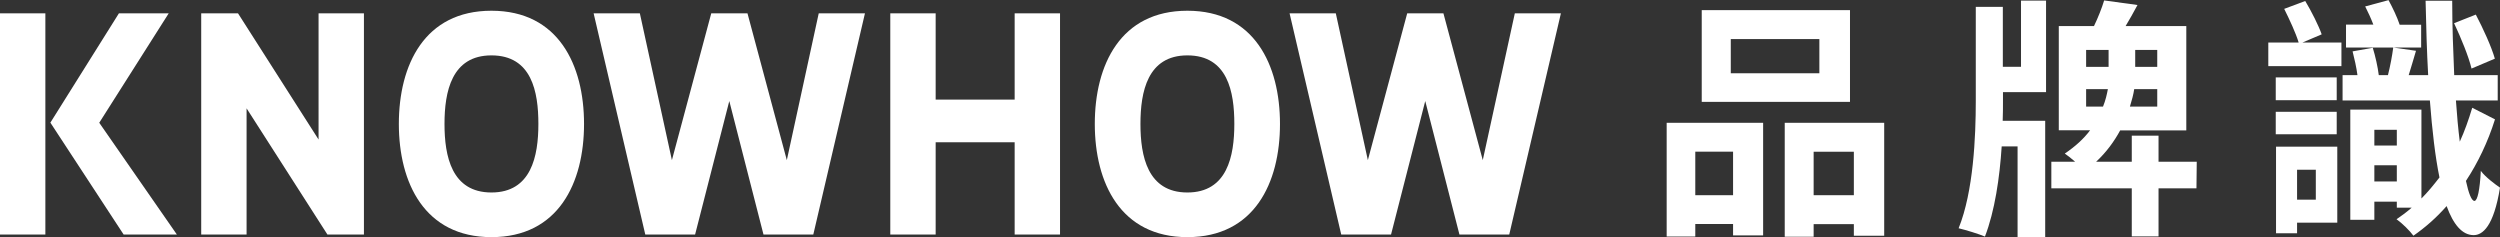
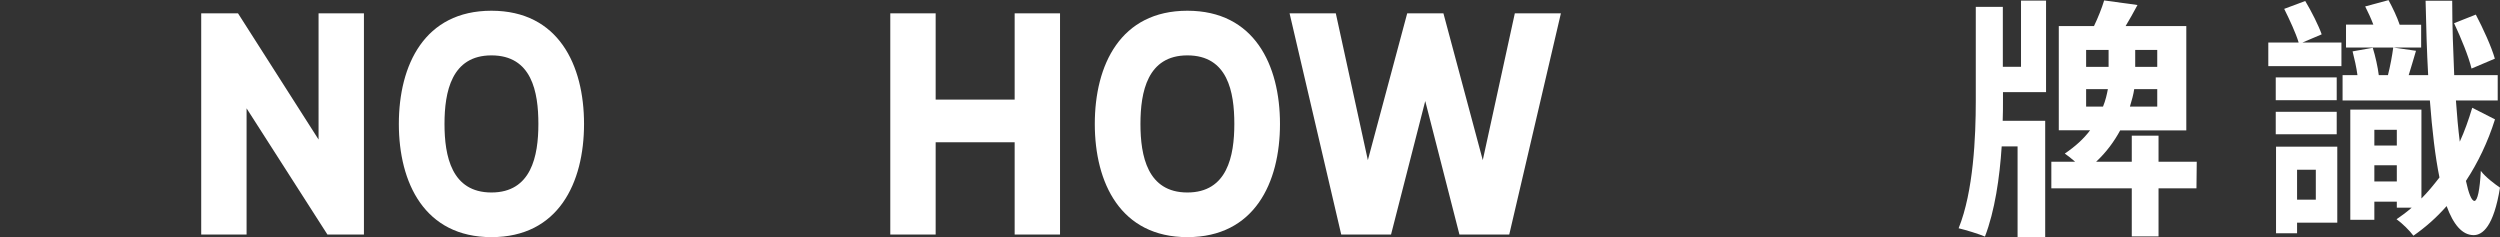
<svg xmlns="http://www.w3.org/2000/svg" id="_圖層_2" data-name="圖層 2" viewBox="0 0 174.69 16.57">
  <rect x="0" y="0" width="174.69" height="16.57" fill="#333333" stroke="none" />
  <defs>
    <style>      .cls-1 {        fill: #fff;      }    </style>
  </defs>
  <g id="_圖層_1-2" data-name="圖層 1">
    <g>
      <g>
-         <path class="cls-1" d="M0,16.39V.93H3.17v15.46H0Zm6.93-7.82l5.43,7.82h-3.72L3.52,8.57,8.31,.93h3.48l-4.85,7.64Z" />
        <path class="cls-1" d="M25.43,16.39h-2.55l-5.65-8.82v8.82h-3.17V.93h2.57l5.63,8.82V.93h3.17v15.46Z" />
        <path class="cls-1" d="M34.34,16.57c-4.67,0-6.47-3.79-6.47-7.91s1.79-7.91,6.47-7.91,6.47,3.79,6.47,7.91-1.79,7.91-6.47,7.91Zm0-12.7c-2.79,0-3.28,2.55-3.28,4.79s.49,4.79,3.28,4.79,3.28-2.55,3.28-4.79-.46-4.79-3.28-4.79Z" />
-         <path class="cls-1" d="M60.44,.93l-3.61,15.46h-3.48l-2.39-9.33-2.39,9.33h-3.48L41.48,.93h3.23l2.24,10.26L49.7,.93h2.53l2.75,10.26L57.21,.93h3.23Z" />
        <path class="cls-1" d="M74.07,16.39h-3.17v-6.45h-5.52v6.45h-3.17V.93h3.17V6.96h5.52V.93h3.17v15.46Z" />
        <path class="cls-1" d="M82.97,16.57c-4.67,0-6.47-3.79-6.47-7.91s1.79-7.91,6.47-7.91,6.47,3.79,6.47,7.91-1.79,7.91-6.47,7.91Zm0-12.7c-2.79,0-3.28,2.55-3.28,4.79s.49,4.79,3.28,4.79,3.28-2.55,3.28-4.79-.46-4.79-3.28-4.79Z" />
        <path class="cls-1" d="M109.07,.93l-3.61,15.46h-3.48l-2.39-9.33-2.39,9.33h-3.48l-3.61-15.46h3.23l2.24,10.26,2.75-10.26h2.53l2.75,10.26,2.24-10.26h3.23Z" />
      </g>
      <g>
-         <path class="cls-1" d="M116.46,8.58h6.74v7.87h-2.1v-.8h-2.64v.88h-2v-7.96Zm2,2.02v3.04h2.64v-3.04h-2.64Zm10.81-3.48h-10.36V.71h10.36V7.11Zm-2.14-4.39h-6.19v2.39h6.19V2.72Zm4.53,5.85v7.89h-2.12v-.81h-2.81v.88h-2.02v-7.96h6.95Zm-2.12,5.06v-3.04h-2.81v3.04h2.81Z" />
        <path class="cls-1" d="M141.24,.04h1.73V6.44h-3.01v.6c0,.44,0,.92-.02,1.4h2.97v8.12h-1.93v-6.33h-1.11c-.14,2.18-.48,4.51-1.17,6.3-.42-.18-1.33-.46-1.84-.58,1.04-2.56,1.2-6.42,1.2-8.88V.48h1.89V4.67h1.27V.04Zm12.24,13.12h-2.65v3.36h-1.87v-3.36h-5.62v-1.86h1.66c-.23-.21-.51-.42-.72-.57,.74-.5,1.33-1.04,1.77-1.63h-2.19V1.82h2.46c.28-.58,.55-1.26,.71-1.79l2.33,.32c-.28,.53-.57,1.03-.83,1.47h4.24v7.29h-4.62c-.41,.76-.96,1.52-1.68,2.19h2.49v-1.82h1.87v1.82h2.67l-.02,1.86Zm-7.71-8.49h1.57v-1.18h-1.57v1.18Zm1.18,2.78c.18-.44,.27-.85,.34-1.22h-1.52v1.22h1.18Zm3.79-1.22h-1.61c-.05,.35-.16,.76-.3,1.22h1.91v-1.22Zm0-2.74h-1.54v1.18h1.54v-1.18Z" />
        <path class="cls-1" d="M160.89,2.97h2.72v1.65h-5.11v-1.65h2.12c-.19-.64-.64-1.61-1.01-2.35l1.47-.55c.44,.73,.94,1.73,1.15,2.33l-1.34,.57Zm2.39,4.03h-4.26v-1.59h4.26v1.59Zm-4.26,.81h4.26v1.57h-4.26v-1.57Zm4.3,7.75h-2.81v.74h-1.47v-6.05h4.28v5.31Zm-2.81-3.7v2.09h1.31v-2.09h-1.31Zm13.83-3.52c-.5,1.59-1.2,3.04-2.03,4.3,.19,.88,.39,1.4,.6,1.4,.21-.02,.37-.76,.44-2.1,.3,.42,1.04,.97,1.34,1.17-.44,2.72-1.22,3.32-1.84,3.32-.8,0-1.42-.74-1.89-2.03-.71,.81-1.5,1.5-2.32,2.07-.25-.34-.78-.87-1.18-1.15,.37-.25,.72-.51,1.06-.81h-1.04v-.42h-1.57v1.27h-1.68V7.66h4.97v6.21c.44-.44,.85-.94,1.26-1.47-.3-1.47-.51-3.29-.67-5.38h-6.1v-1.77h1.04c-.07-.53-.21-1.15-.34-1.66l1.41-.25c.18,.58,.35,1.34,.42,1.91h.64c.16-.62,.3-1.38,.37-1.93l1.59,.23c-.18,.6-.35,1.2-.51,1.7h1.36c-.09-1.61-.14-3.36-.18-5.2h1.86c0,1.8,.07,3.55,.14,5.2h3.04v1.77h-2.92c.07,1.04,.16,2,.27,2.88,.34-.74,.62-1.54,.87-2.37l1.59,.81Zm-5.16-5.02h-5.25V1.72h1.91c-.16-.42-.37-.88-.57-1.27l1.63-.44c.28,.51,.6,1.18,.78,1.72h1.5v1.61Zm-3.27,5.75v1.1h1.57v-1.1h-1.57Zm1.57,3.61v-1.13h-1.57v1.13h1.57Zm5.22-7.89c-.19-.81-.74-2.16-1.22-3.17l1.52-.6c.51,.97,1.1,2.26,1.33,3.08l-1.63,.69Z" />
      </g>
    </g>
  </g>
</svg>